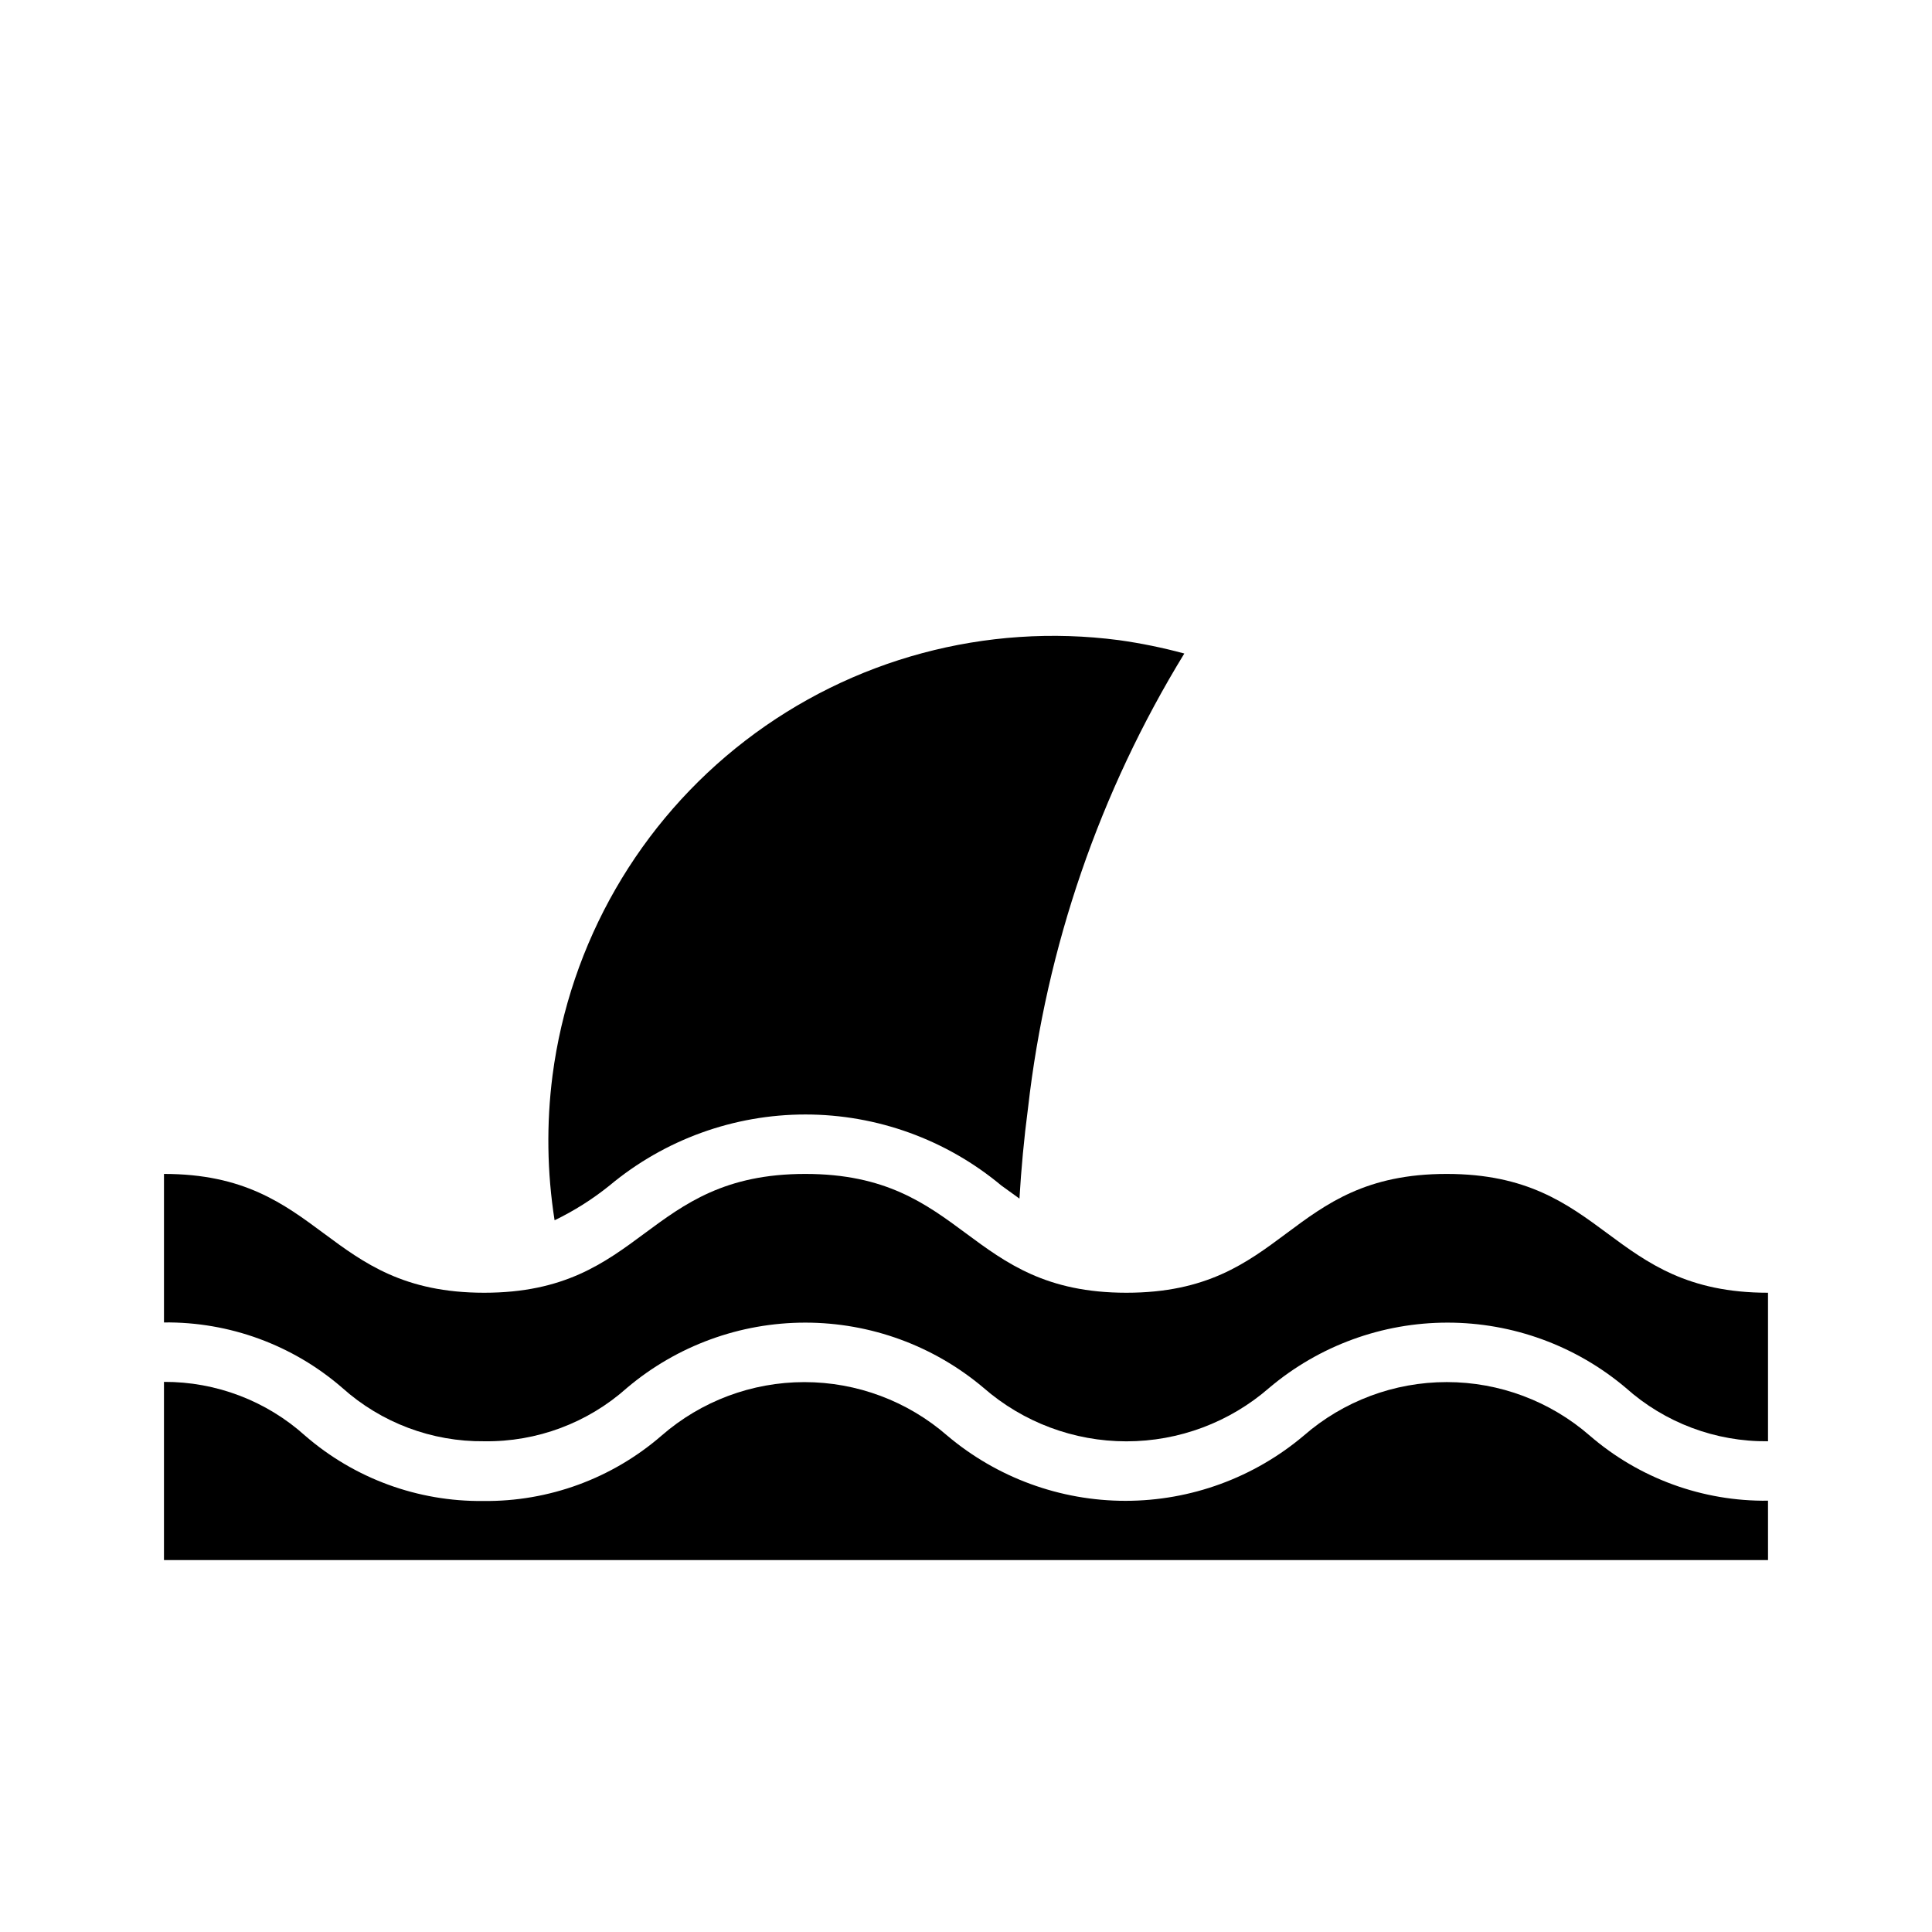
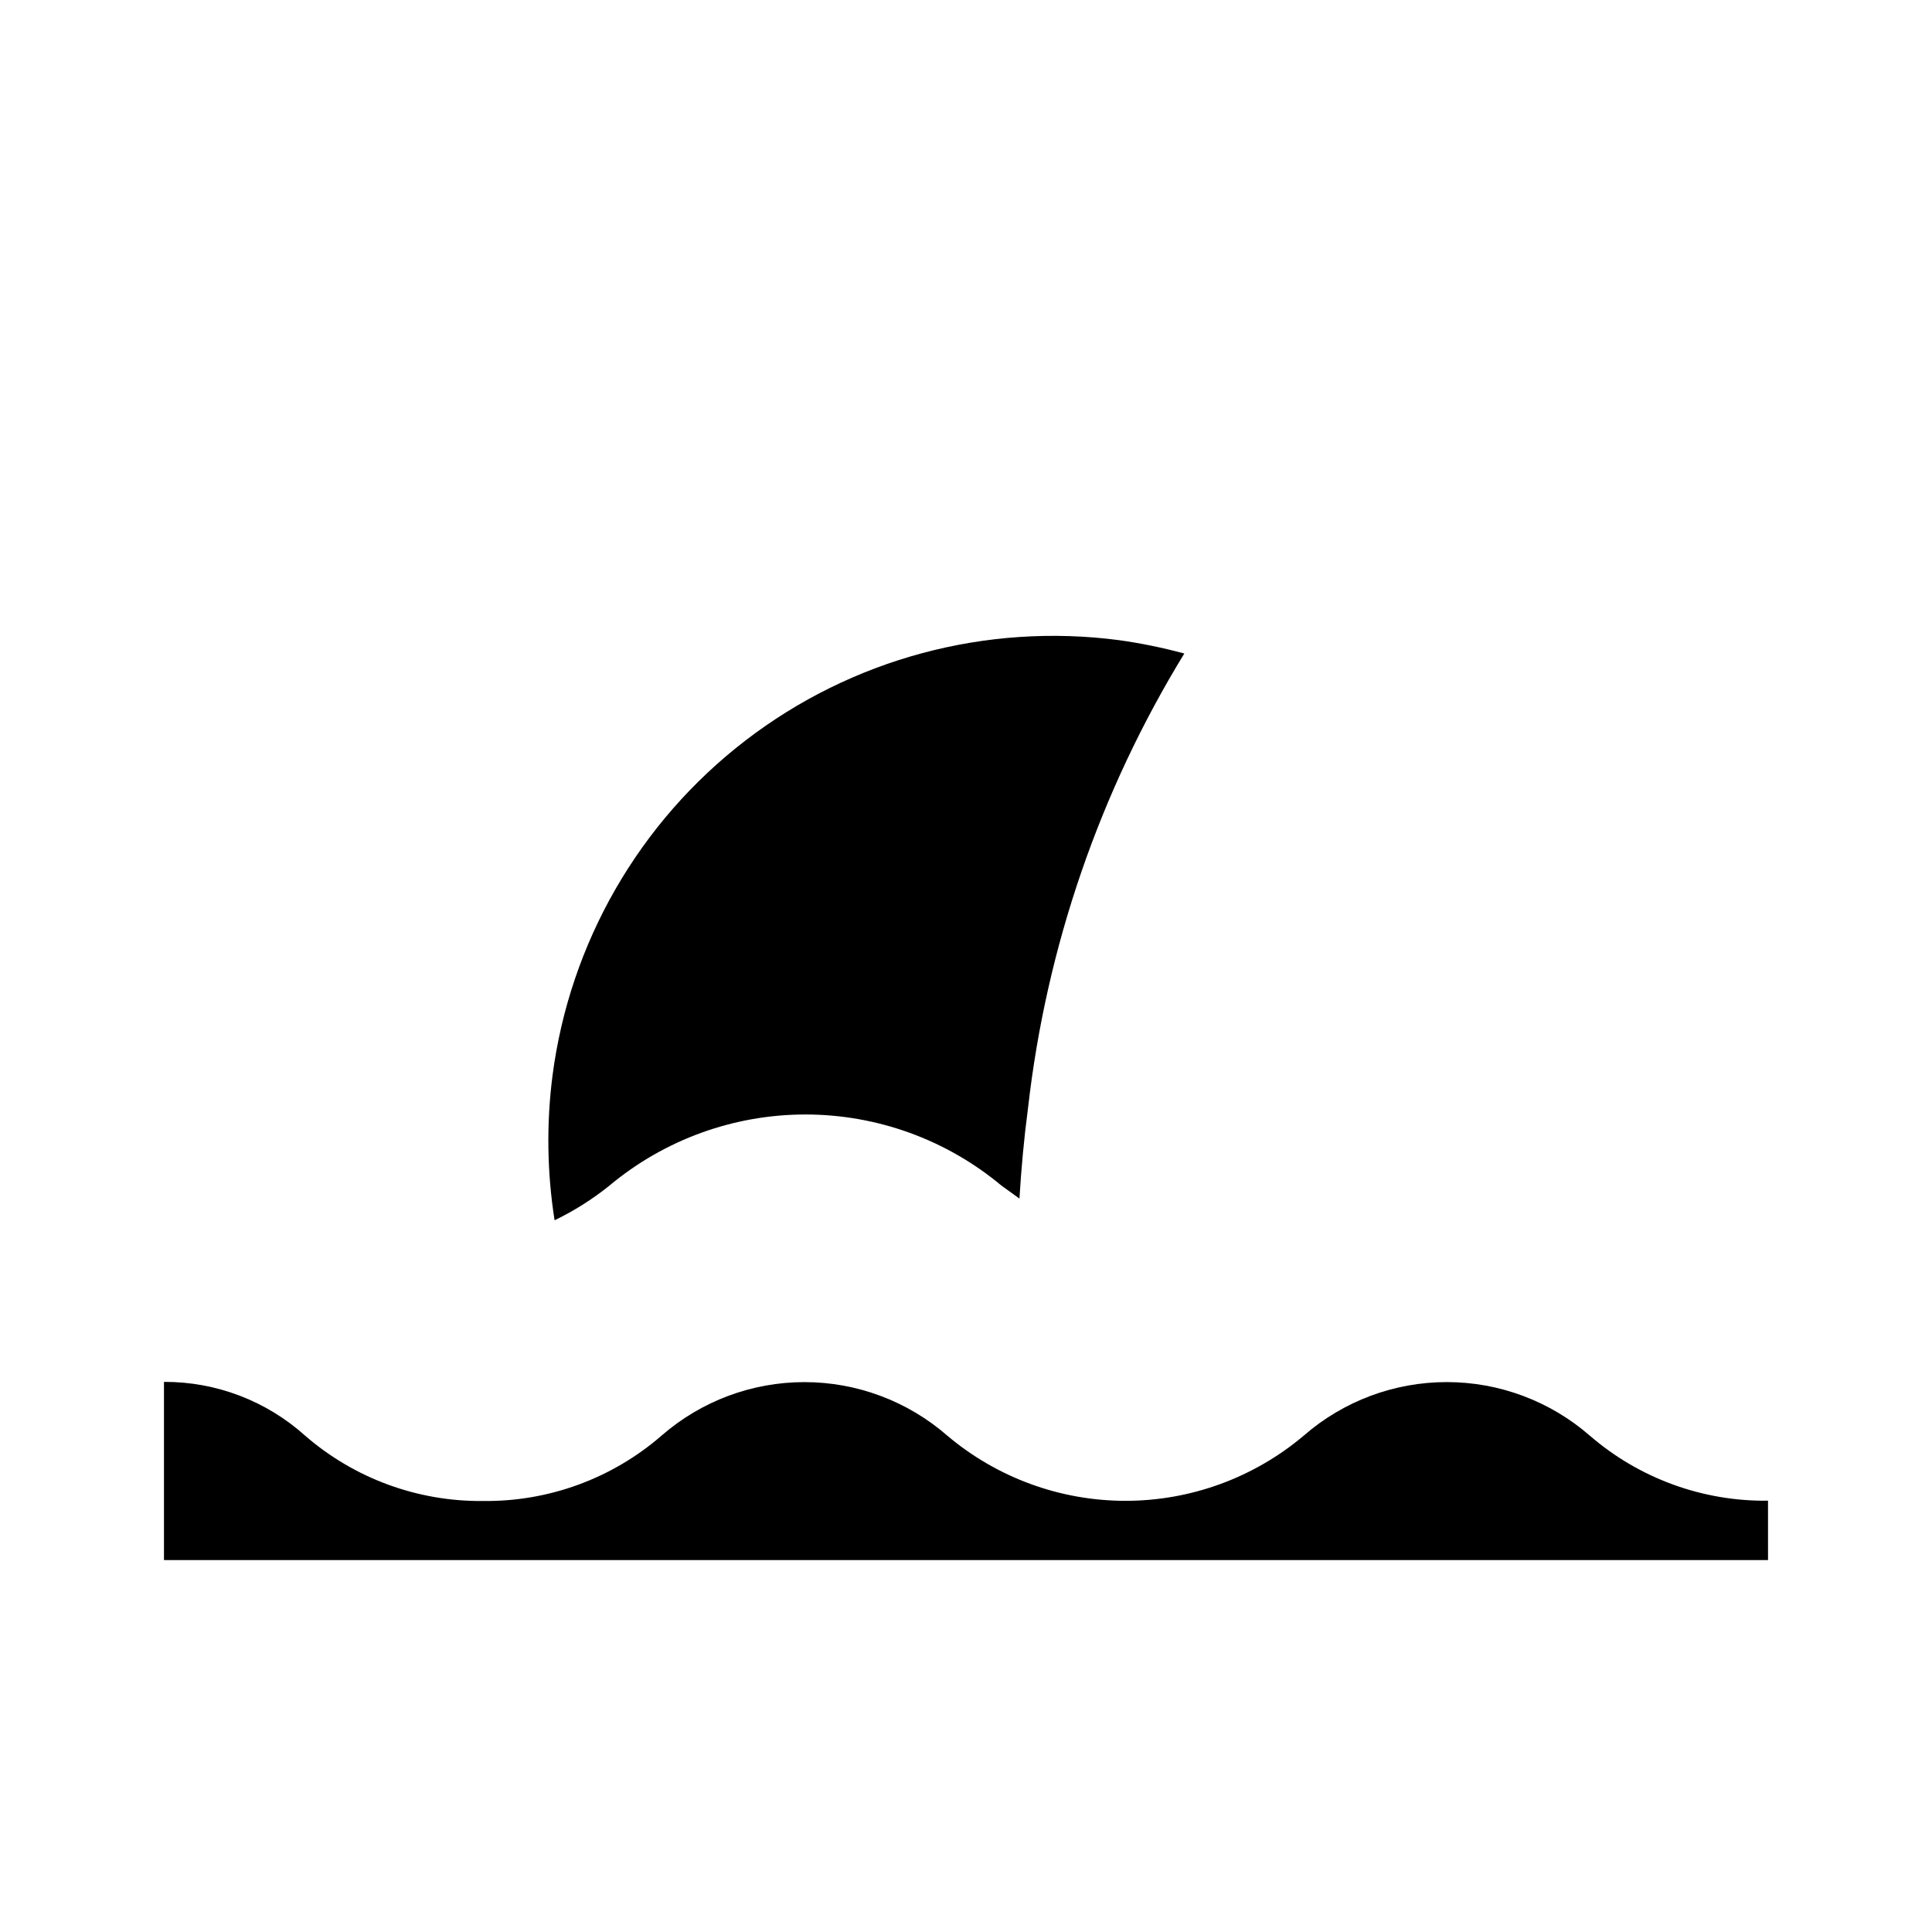
<svg xmlns="http://www.w3.org/2000/svg" fill="#000000" width="800px" height="800px" version="1.1" viewBox="144 144 512 512">
  <g>
-     <path d="m442.51 486.59c-42.508 0-42.508-31.488-85.098-31.488-42.586 0-42.586 31.488-85.098 31.488-42.508 0-42.586-31.488-84.859-31.488v39.359c17.332-0.199 34.137 5.965 47.234 17.32 10.328 9.262 23.754 14.316 37.625 14.168 13.953 0.199 27.473-4.859 37.867-14.168 13.211-11.156 29.941-17.273 47.23-17.273 17.289 0 34.023 6.117 47.234 17.273 10.492 9.148 23.941 14.188 37.863 14.188 13.922 0 27.371-5.039 37.863-14.188 13.211-11.156 29.941-17.273 47.234-17.273 17.289 0 34.02 6.117 47.23 17.273 10.359 9.266 23.809 14.32 37.707 14.168v-39.359c-42.586 0-42.586-31.488-85.176-31.488-42.586 0-42.273 31.488-84.859 31.488z" />
    <path d="m612.54 541.7c-17.32 0.223-34.125-5.914-47.23-17.238-10.508-9.156-23.973-14.195-37.906-14.195s-27.398 5.039-37.902 14.195c-13.211 11.152-29.941 17.273-47.234 17.273-17.289 0-34.02-6.121-47.23-17.273-10.492-9.148-23.945-14.188-37.863-14.188-13.922 0-27.371 5.039-37.867 14.188-13.094 11.355-29.898 17.516-47.23 17.316-17.332 0.199-34.137-5.961-47.23-17.316-10.266-9.23-23.594-14.309-37.395-14.25v47.23h425.09z" />
    <path d="m290.42 429.05c-1.633 12.738-1.449 25.648 0.551 38.336 5.188-2.504 10.074-5.594 14.562-9.211 14.566-12.16 32.938-18.824 51.914-18.824 18.977 0 37.352 6.664 51.918 18.824l4.801 3.465c0.473-7.871 1.18-15.742 2.281-24.09 4.856-42.66 18.988-83.742 41.41-120.36-5.695-1.543-11.48-2.727-17.32-3.543-35.215-4.621-70.82 4.945-98.977 26.59-28.156 21.648-46.555 53.598-51.141 88.816z" />
  </g>
</svg>